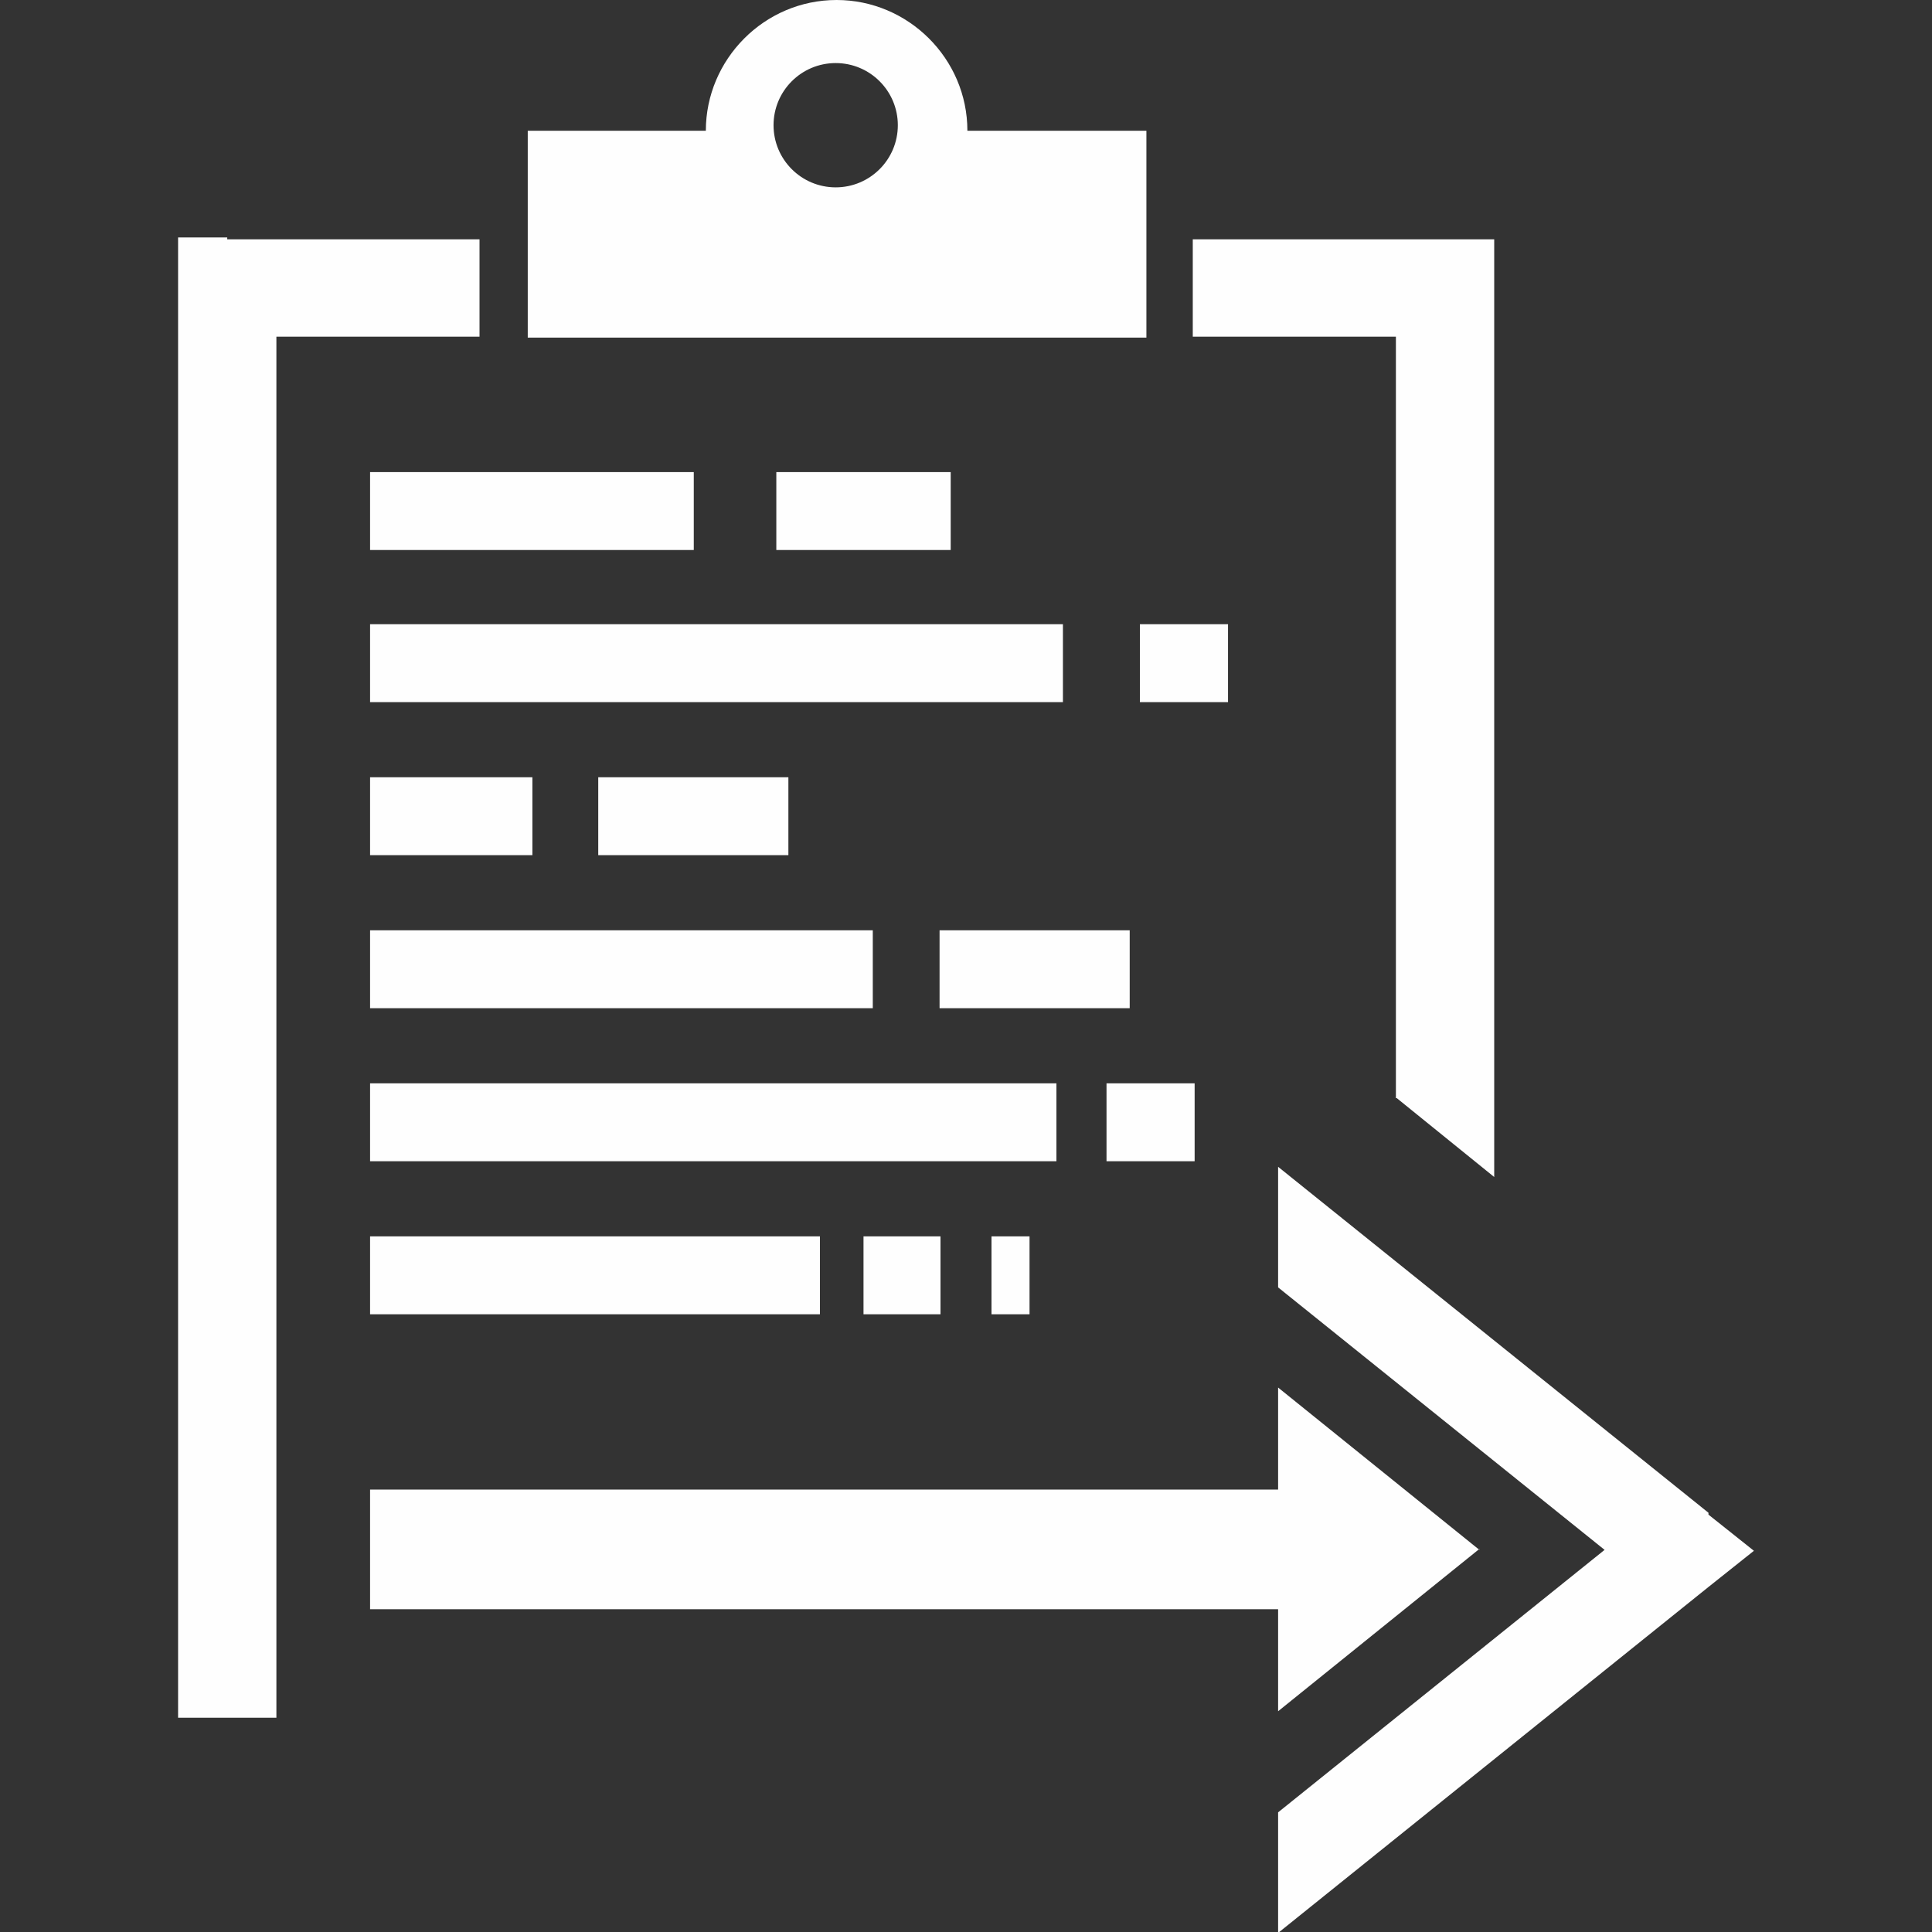
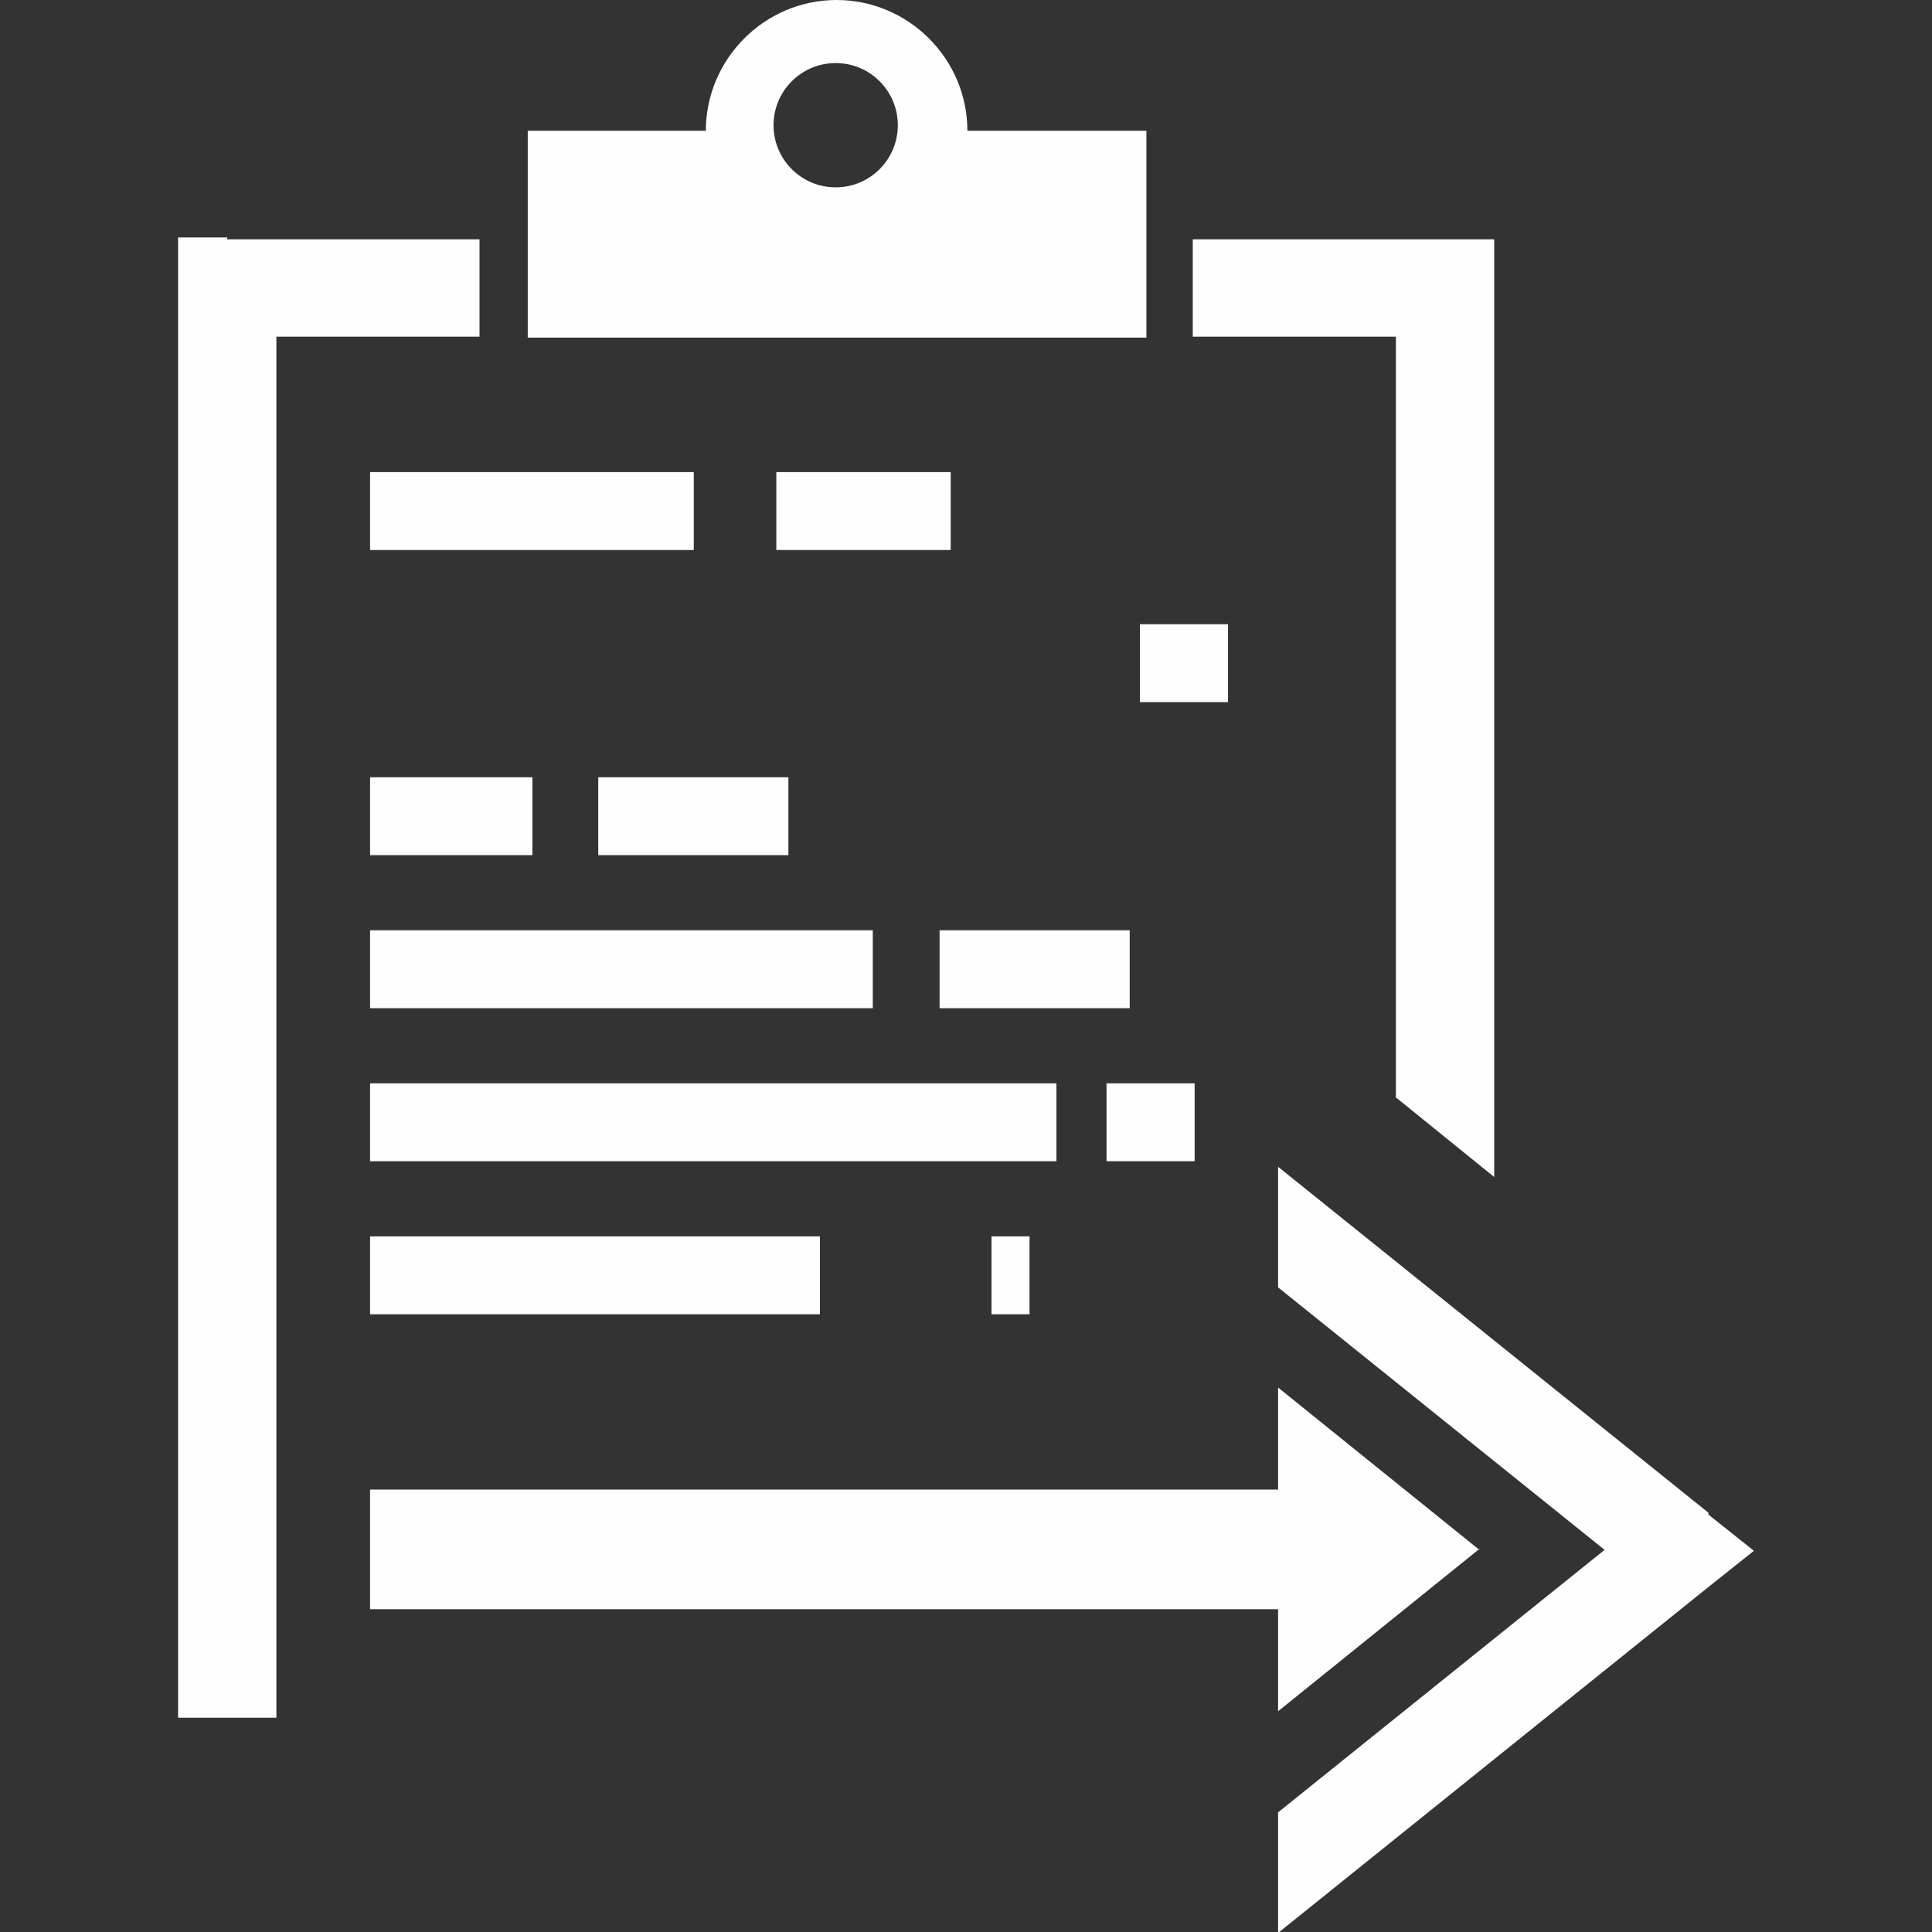
<svg xmlns="http://www.w3.org/2000/svg" xml:space="preserve" width="2.083in" height="2.083in" version="1.0" style="shape-rendering:geometricPrecision; text-rendering:geometricPrecision; image-rendering:optimizeQuality; fill-rule:evenodd; clip-rule:evenodd" viewBox="0 0 2083 2083" enable-background="new 0 0 50 50">
  <rect x="0" y="0" width="2083" height="2083" fill="#333333" stroke="none" />
  <defs>
    <style type="text/css">
   
    .fil1 {fill:#FEFEFE}
    .fil0 {fill:#FEFEFE;fill-rule:nonzero}
   
  </style>
  </defs>
  <g id="Layer_x0020_1">
    <g id="_470441448">
      <path class="fil0" d="M245 258l272 0 0 105 -219 0 0 1145 0 239 0 105 -53 0 -53 0 0 -53 0 -1490 0 -53 53 0zm1260 926l0 -821 -219 0 0 -105 272 0 53 0 0 53 0 958 -105 -85z" />
      <path class="fil1" d="M568 141l193 0c0,-77 63,-141 141,-141l0 0c77,0 141,63 141,141l193 0 0 223 -667 0 0 -223zm333 -73c37,0 67,30 67,67 0,37 -30,67 -67,67 -37,0 -67,-30 -67,-67 0,-37 30,-67 67,-67z" />
      <g>
        <path class="fil1" d="M399 509l349 0 0 84 -349 0 0 -84z" />
-         <path class="fil1" d="M399 673l747 0 0 84 -747 0 0 -84z" />
        <path class="fil1" d="M399 838l175 0 0 84 -175 0 0 -84z" />
        <path class="fil1" d="M399 1003l542 0 0 84 -542 0 0 -84z" />
        <path class="fil1" d="M399 1168l740 0 0 84 -740 0 0 -84z" />
        <path class="fil1" d="M399 1333l485 0 0 84 -485 0 0 -84z" />
        <path class="fil1" d="M837 509l188 0 0 84 -188 0 0 -84z" />
        <path class="fil1" d="M1229 673l95 0 0 84 -95 0 0 -84z" />
        <path class="fil1" d="M645 838l205 0 0 84 -205 0 0 -84z" />
        <path class="fil1" d="M1013 1003l205 0 0 84 -205 0 0 -84z" />
        <path class="fil1" d="M1193 1168l95 0 0 84 -95 0 0 -84z" />
-         <path class="fil1" d="M931 1333l83 0 0 84 -83 0 0 -84z" />
        <path class="fil1" d="M1069 1333l41 0 0 84 -41 0 0 -84z" />
      </g>
      <g>
        <rect class="fil1" x="399" y="1606" width="1038" height="129" />
        <path class="fil1" d="M1842 1631l-464 -373 0 130 352 283 -352 283 0 130 464 -373 49 -39 -49 -39z" />
        <path class="fil1" d="M1595 1671l-217 -175 0 349 217 -175z" />
      </g>
    </g>
  </g>
</svg>